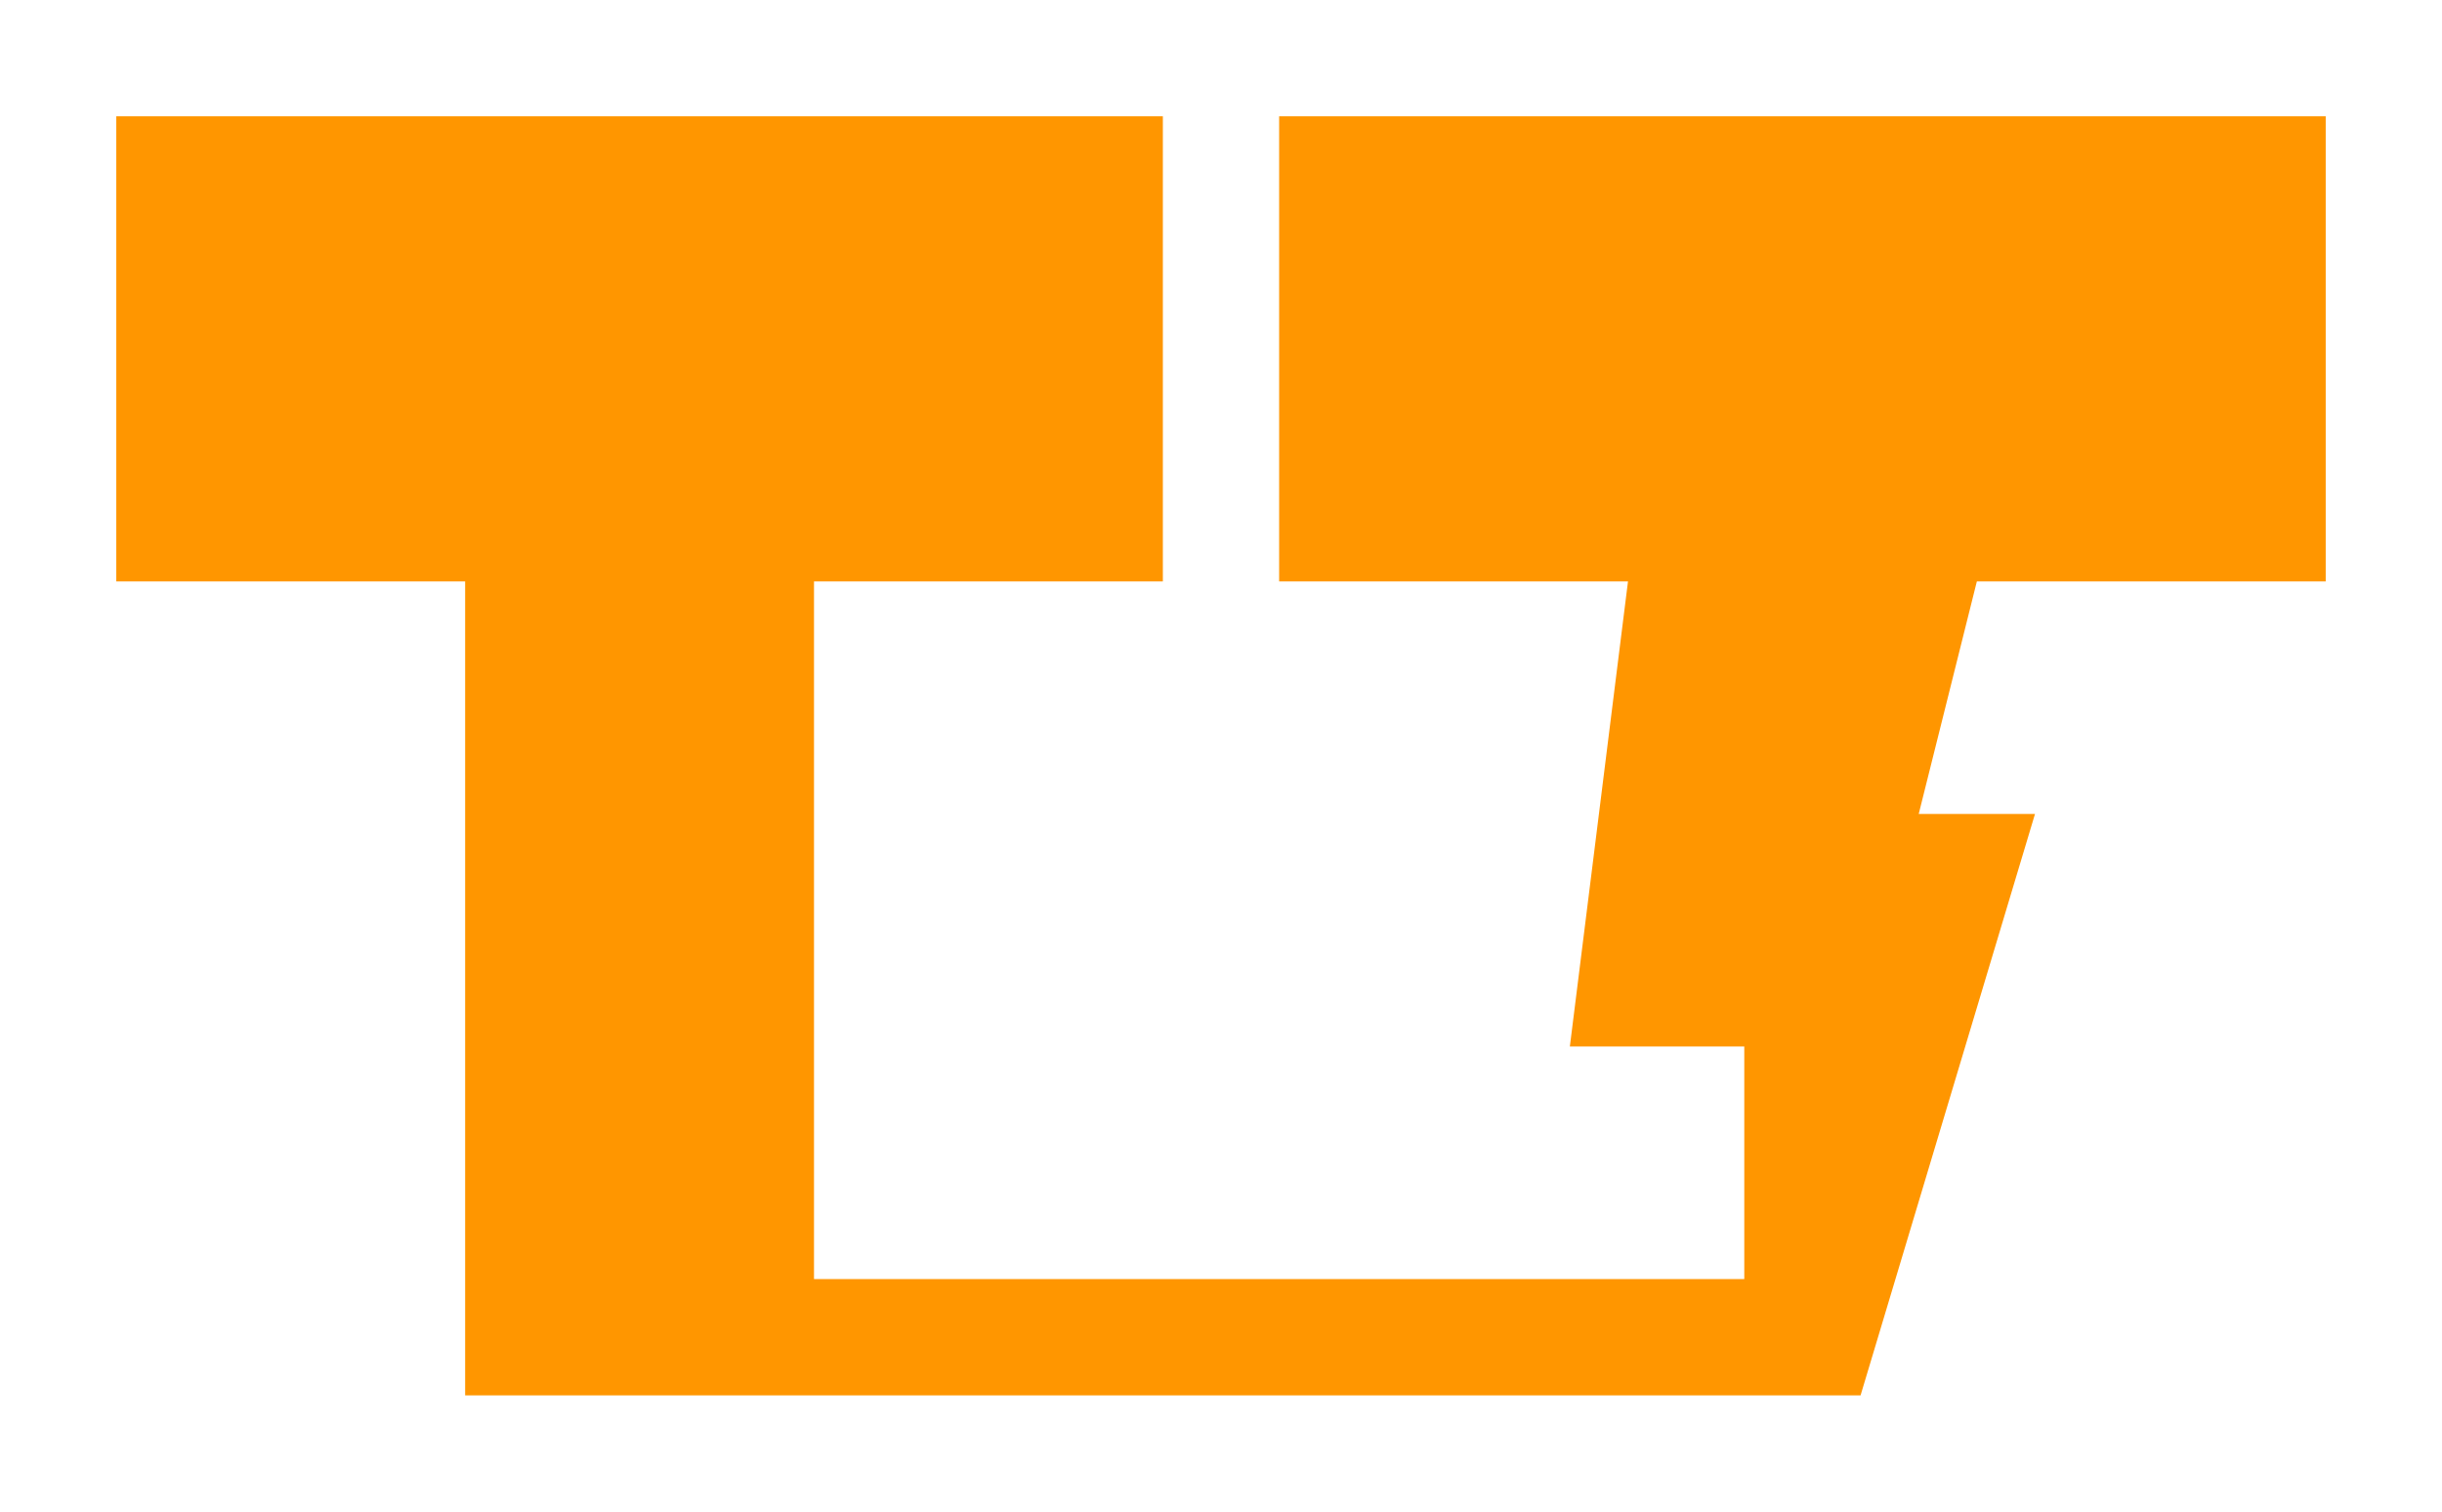
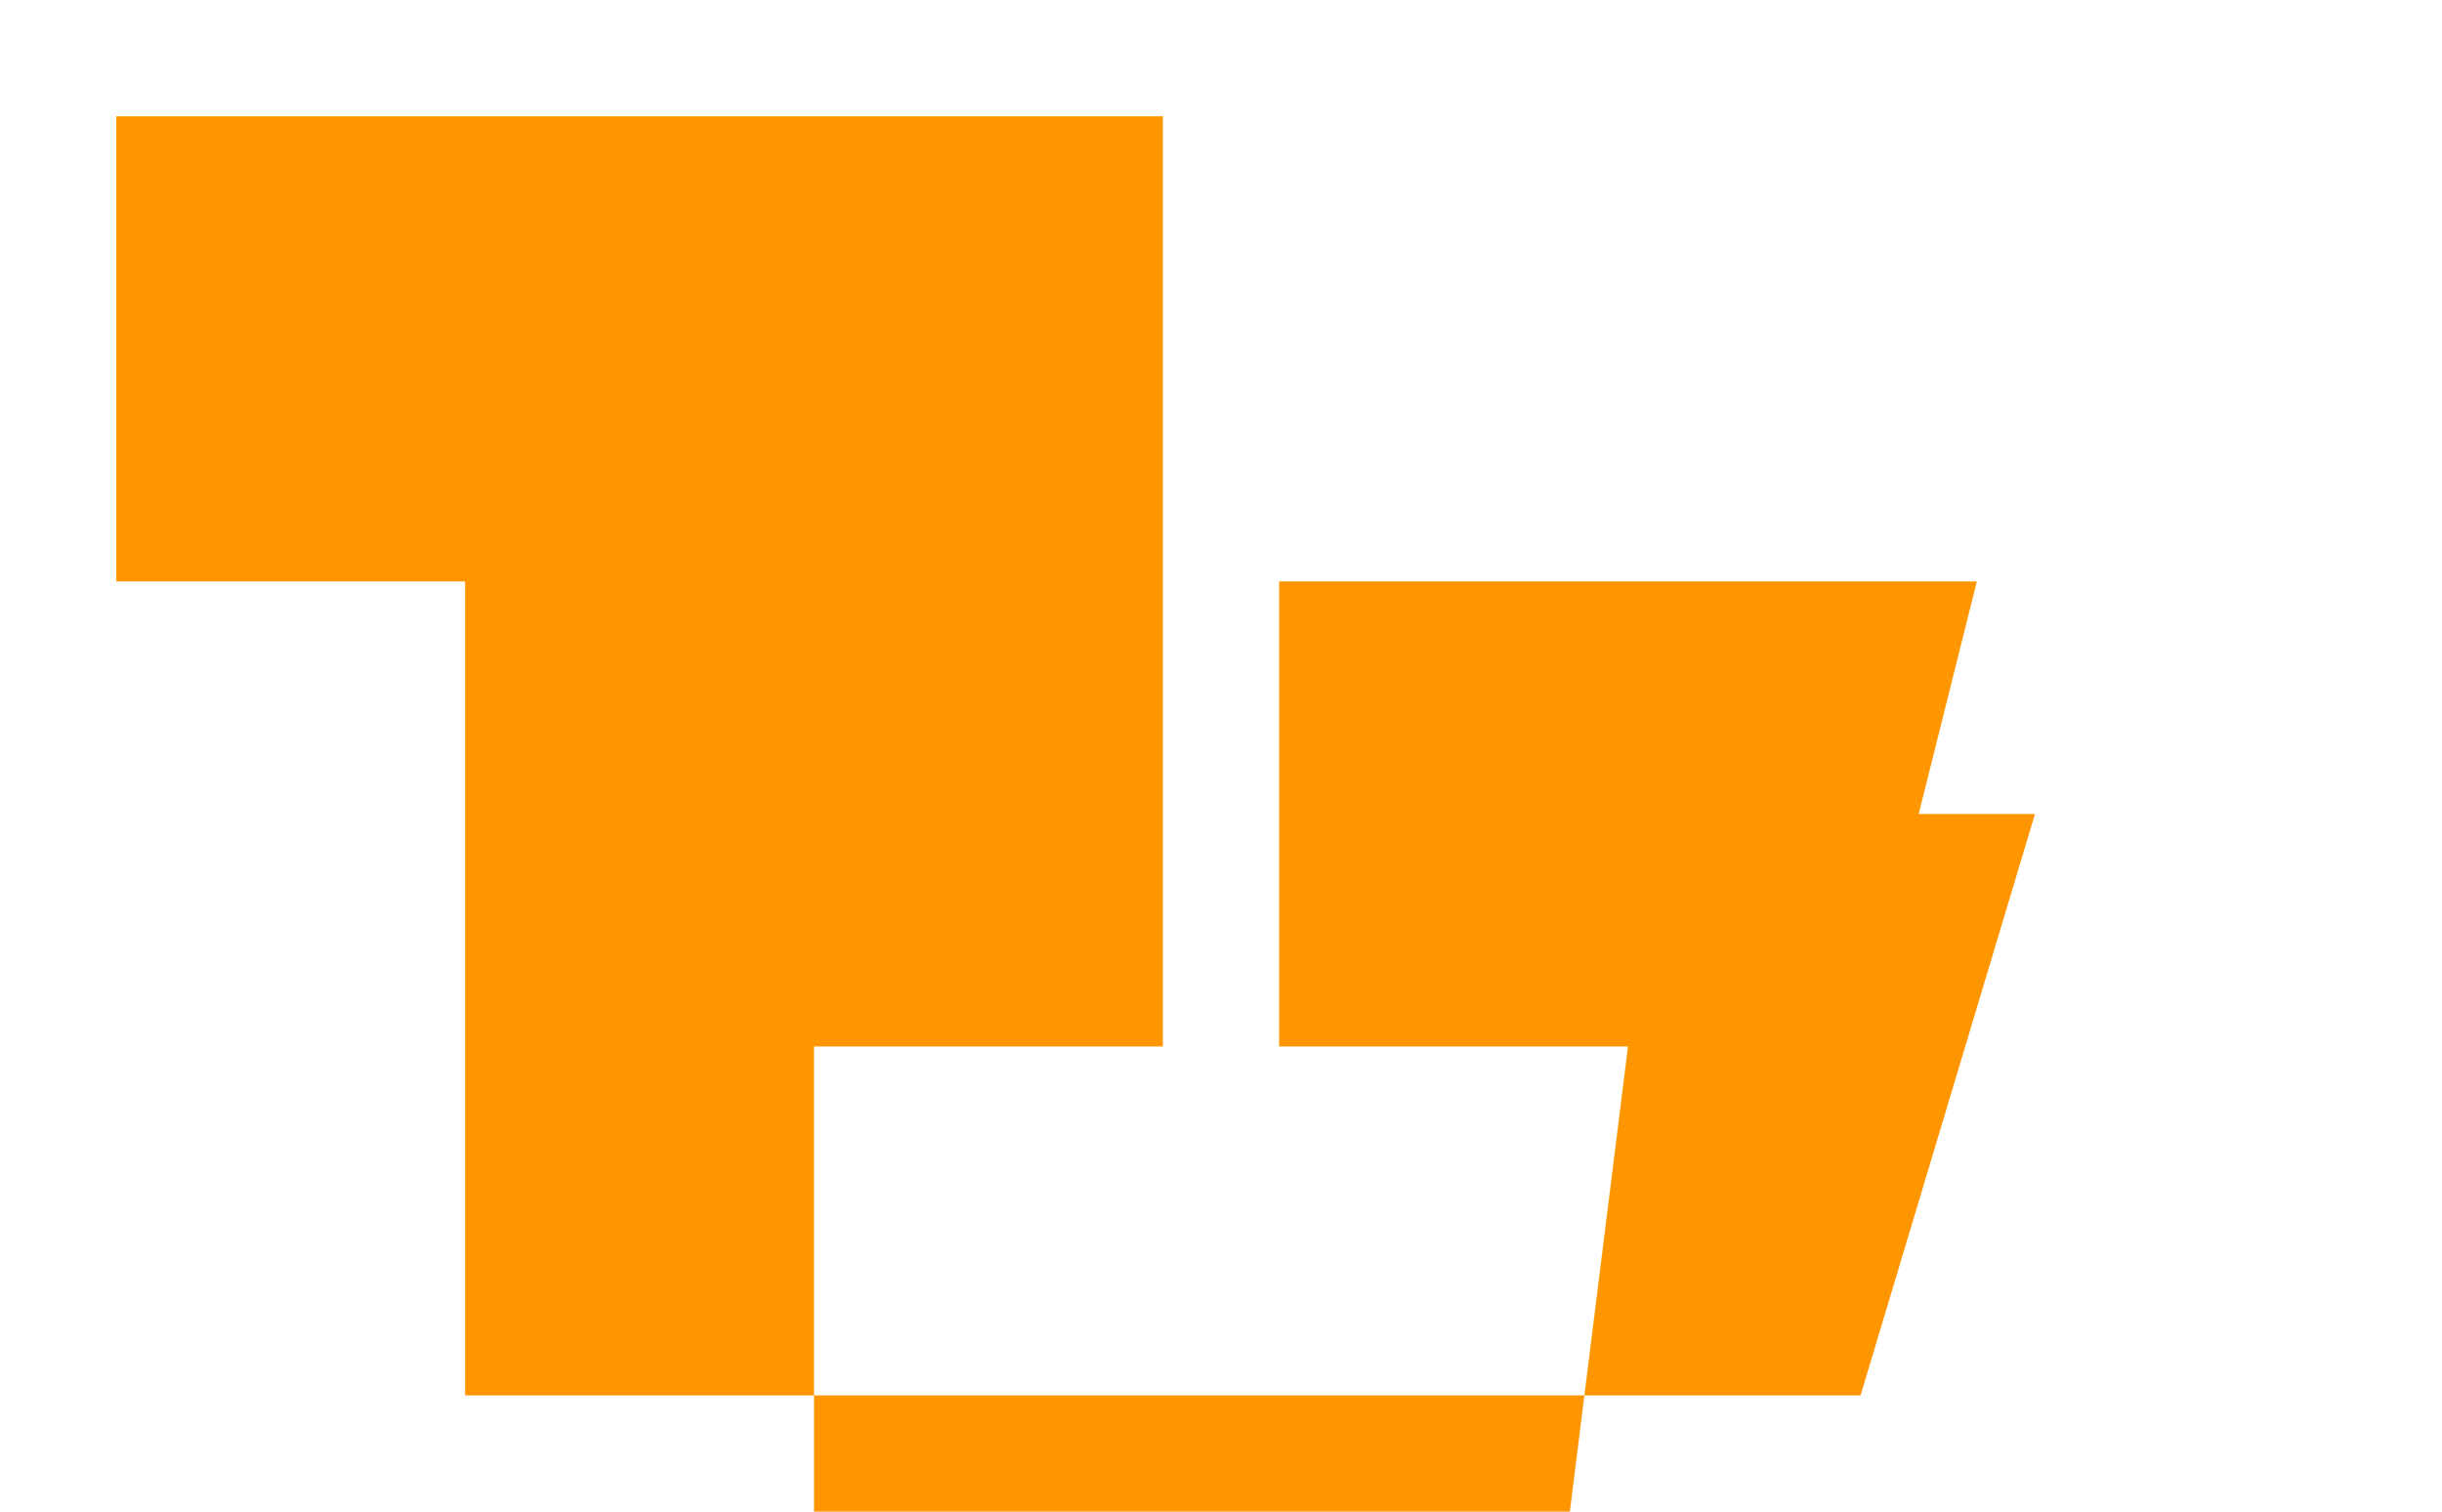
<svg xmlns="http://www.w3.org/2000/svg" version="1.1" width="210px" height="130px">
-   <path d="M 100 10   l -90 0    l 0 40    l 30 0    l 0 70   l 120 0   l 15 -50   l -10 0   l 5 -20   l 30 0   l 0 -40   l -90 0   l 0 40   l 30 0   l -5 40   l 15 0   l 0 20   l -80 0   l 0 -60   l 30 0Z" fill="rgb(255, 150, 0)" />
+   <path d="M 100 10   l -90 0    l 0 40    l 30 0    l 0 70   l 120 0   l 15 -50   l -10 0   l 5 -20   l 30 0   l -90 0   l 0 40   l 30 0   l -5 40   l 15 0   l 0 20   l -80 0   l 0 -60   l 30 0Z" fill="rgb(255, 150, 0)" />
</svg>